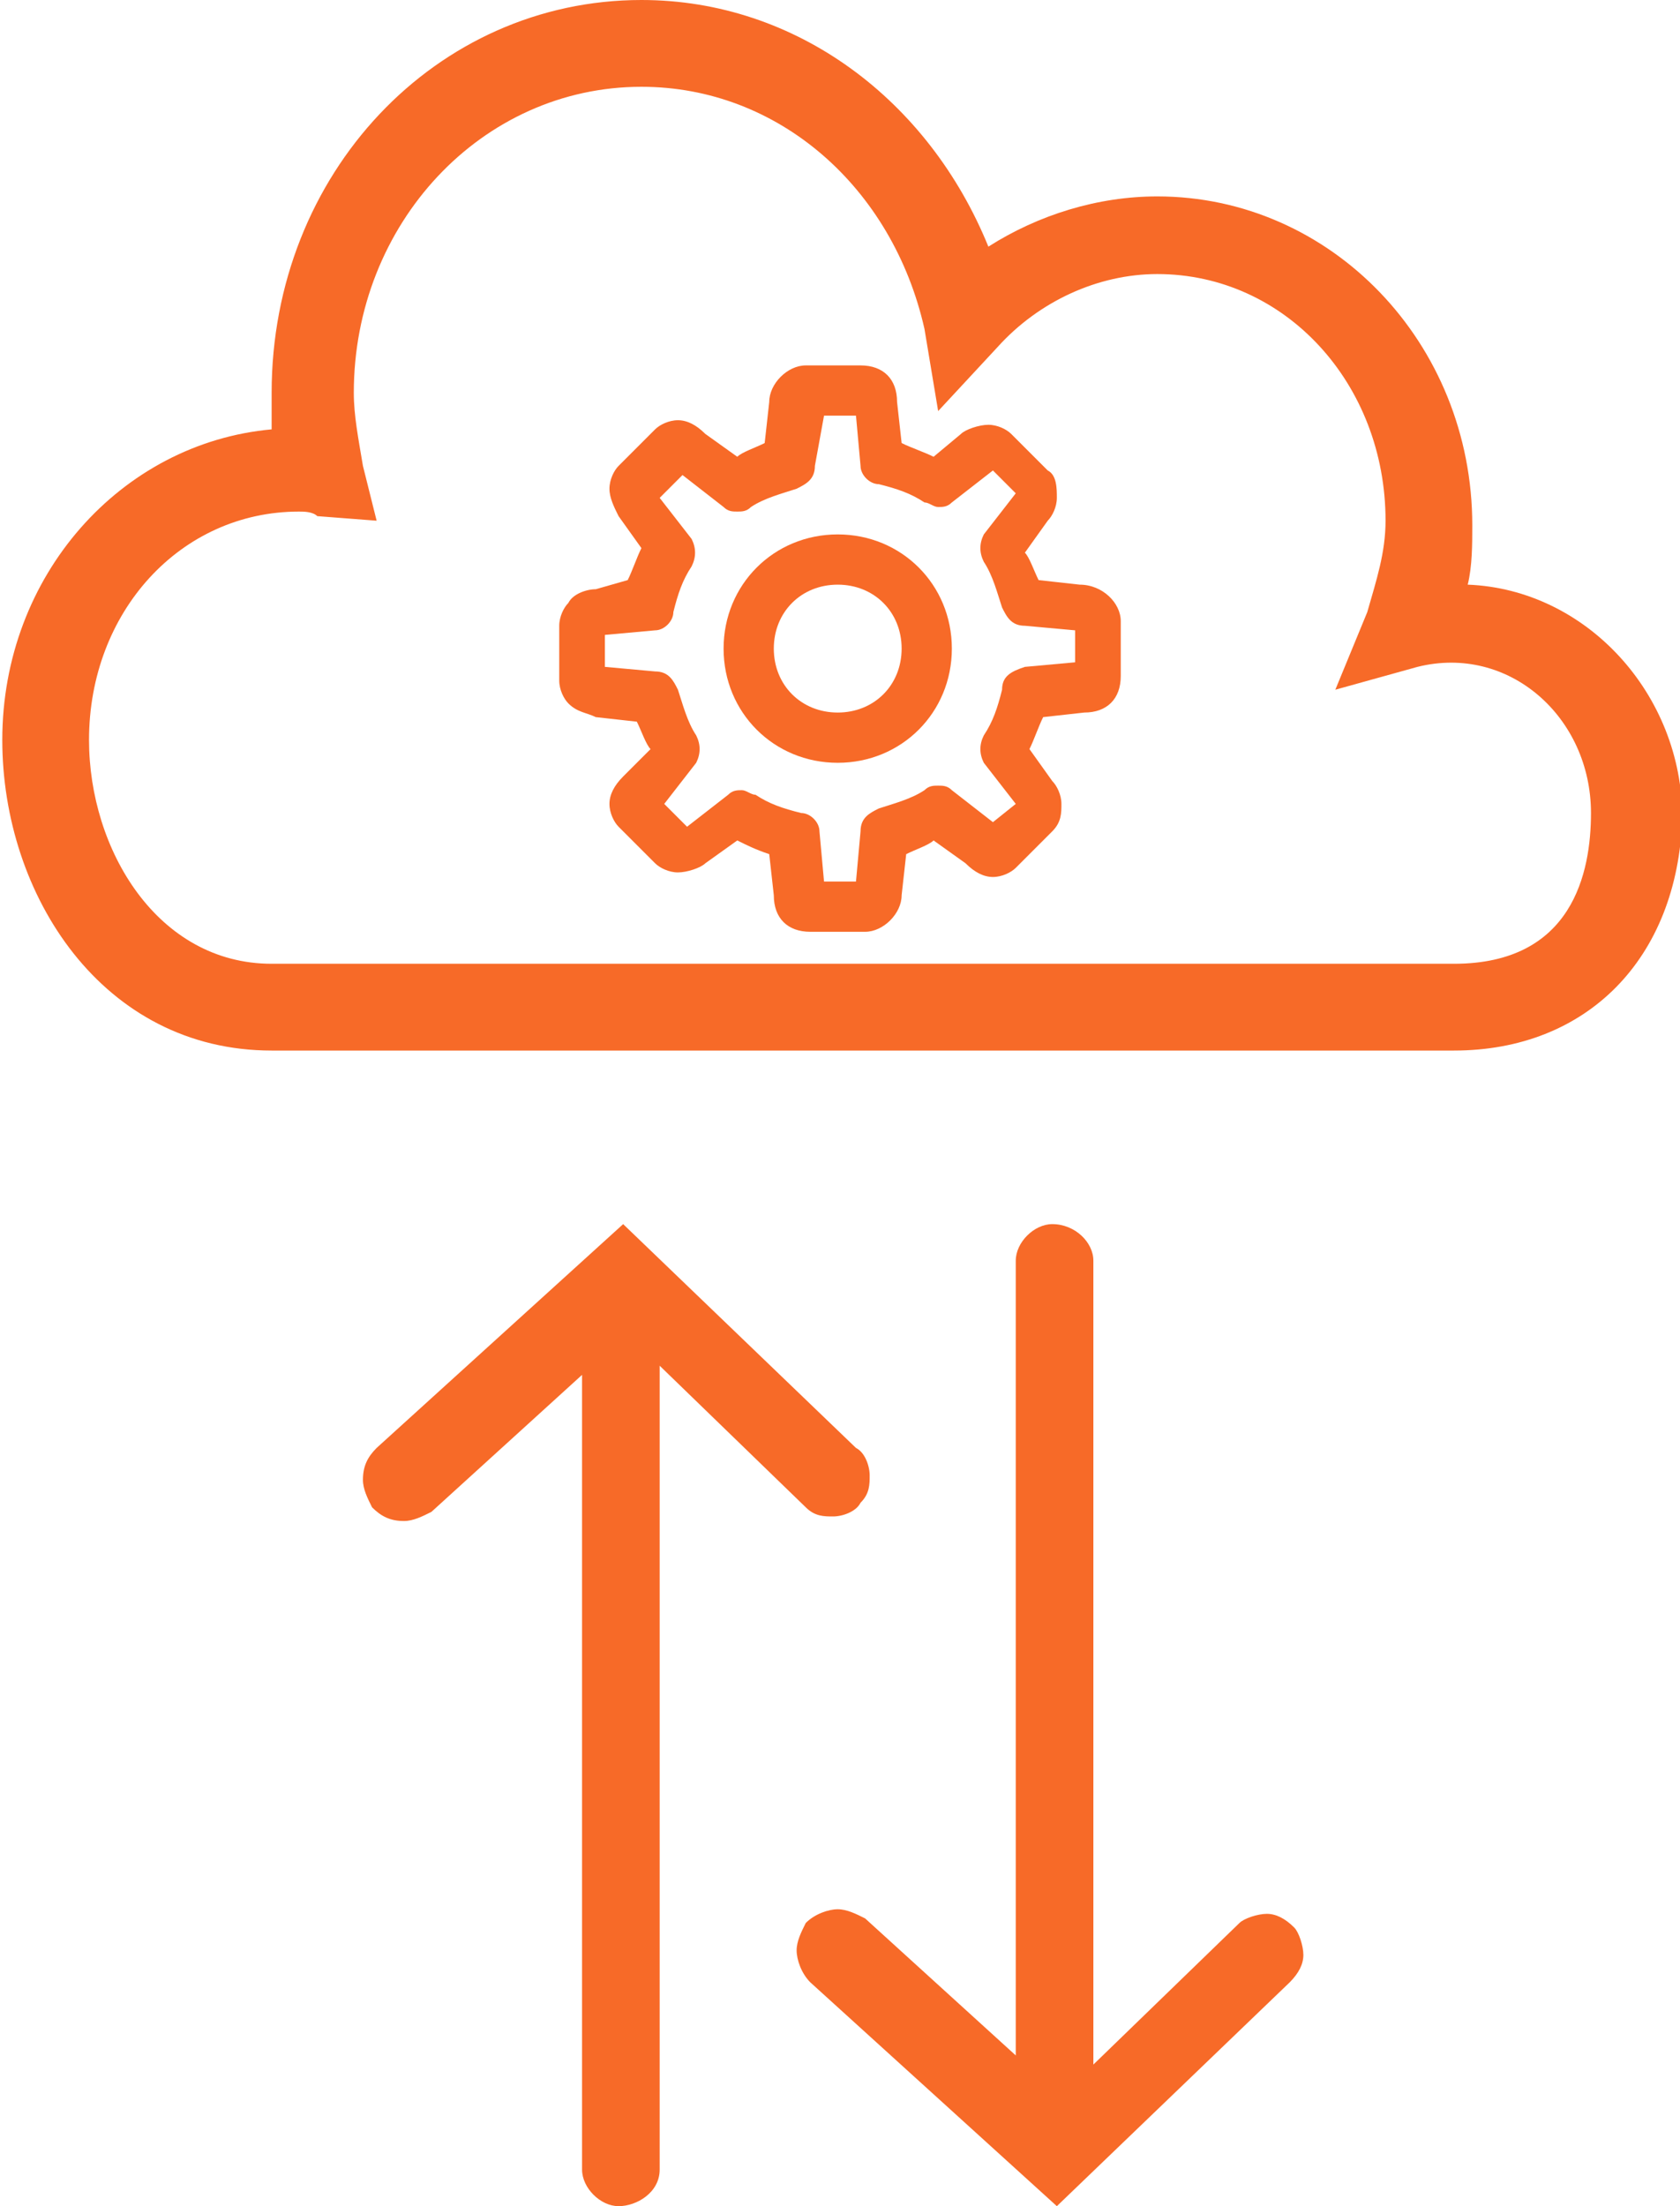
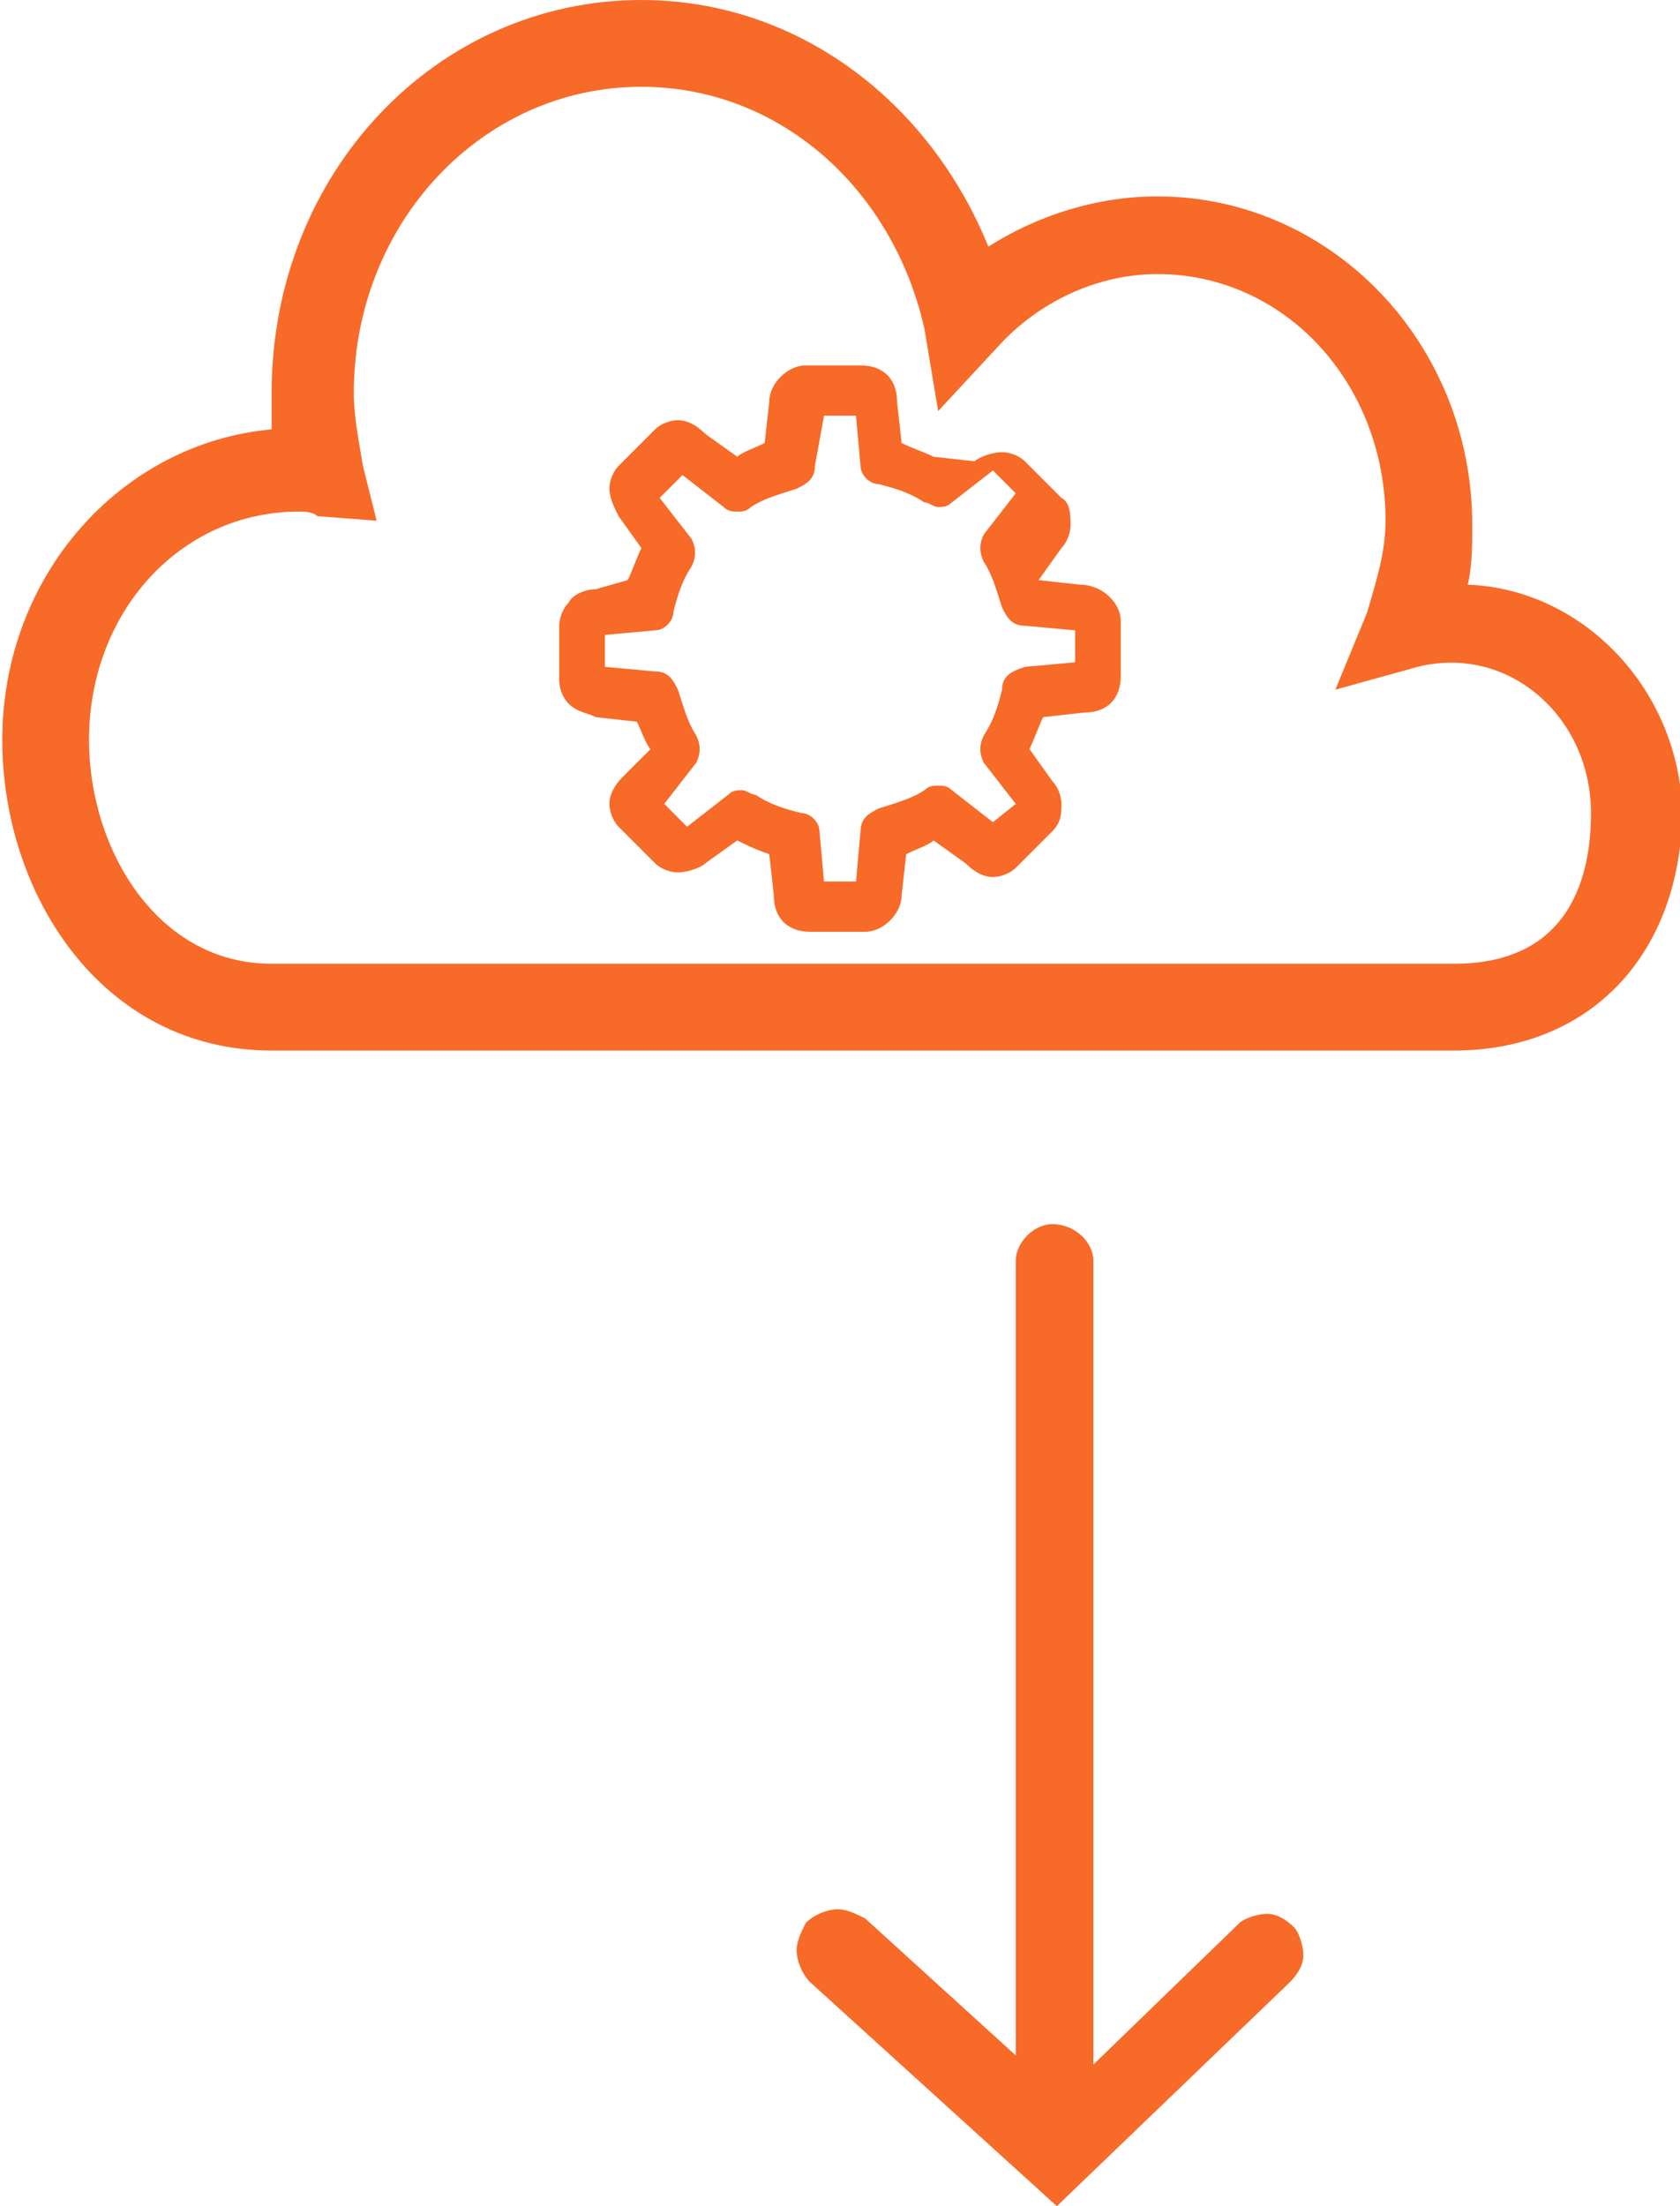
<svg xmlns="http://www.w3.org/2000/svg" version="1.1" id="Ebene_1" x="0px" y="0px" viewBox="0 0 36.7 48.3" style="enable-background:new 0 0 36.7 48.3;" xml:space="preserve" width="80" height="105">
  <style type="text/css">
	.st0{fill:#F76A28;}
</style>
  <g>
    <g>
-       <path class="st0" d="M18.3,11.7c-1.4,0-2.5,1.1-2.5,2.5s1.1,2.5,2.5,2.5c1.4,0,2.5-1.1,2.5-2.5S19.7,11.7,18.3,11.7z M18.3,15.6    c-0.8,0-1.4-0.6-1.4-1.4s0.6-1.4,1.4-1.4c0.8,0,1.4,0.6,1.4,1.4S19.1,15.6,18.3,15.6z" />
-       <path class="st0" d="M23.6,12.8l-0.9-0.1c-0.1-0.2-0.2-0.5-0.3-0.6l0.5-0.7c0.1-0.1,0.2-0.3,0.2-0.5c0-0.2,0-0.5-0.2-0.6l-0.8-0.8    c-0.1-0.1-0.3-0.2-0.5-0.2c-0.2,0-0.5,0.1-0.6,0.2L20.4,10c-0.2-0.1-0.5-0.2-0.7-0.3l-0.1-0.9c0-0.5-0.3-0.8-0.8-0.8h-1.2    c-0.4,0-0.8,0.4-0.8,0.8l-0.1,0.9c-0.2,0.1-0.5,0.2-0.6,0.3l-0.7-0.5c-0.2-0.2-0.4-0.3-0.6-0.3c-0.2,0-0.4,0.1-0.5,0.2l-0.8,0.8    c-0.1,0.1-0.2,0.3-0.2,0.5c0,0.2,0.1,0.4,0.2,0.6l0.5,0.7c-0.1,0.2-0.2,0.5-0.3,0.7L13,12.9c-0.2,0-0.5,0.1-0.6,0.3    c-0.1,0.1-0.2,0.3-0.2,0.5v1.2c0,0.2,0.1,0.4,0.2,0.5c0.2,0.2,0.4,0.2,0.6,0.3l0.9,0.1c0.1,0.2,0.2,0.5,0.3,0.6L13.6,17    c-0.2,0.2-0.3,0.4-0.3,0.6c0,0.2,0.1,0.4,0.2,0.5l0.8,0.8c0.1,0.1,0.3,0.2,0.5,0.2c0.2,0,0.5-0.1,0.6-0.2l0.7-0.5    c0.2,0.1,0.4,0.2,0.7,0.3l0.1,0.9c0,0.5,0.3,0.8,0.8,0.8h1.2c0.4,0,0.8-0.4,0.8-0.8l0.1-0.9c0.2-0.1,0.5-0.2,0.6-0.3l0.7,0.5    c0.2,0.2,0.4,0.3,0.6,0.3c0.2,0,0.4-0.1,0.5-0.2l0.8-0.8c0.2-0.2,0.2-0.4,0.2-0.6c0-0.2-0.1-0.4-0.2-0.5l-0.5-0.7    c0.1-0.2,0.2-0.5,0.3-0.7l0.9-0.1c0.5,0,0.8-0.3,0.8-0.8v-1.2C24.5,13.2,24.1,12.8,23.6,12.8z M21.9,15.1c-0.1,0.4-0.2,0.7-0.4,1    c-0.1,0.2-0.1,0.4,0,0.6l0.7,0.9L21.7,18l-0.9-0.7c-0.1-0.1-0.2-0.1-0.3-0.1c-0.1,0-0.2,0-0.3,0.1c-0.3,0.2-0.7,0.3-1,0.4    c-0.2,0.1-0.4,0.2-0.4,0.5l-0.1,1.1l-0.7,0l-0.1-1.1c0-0.2-0.2-0.4-0.4-0.4c-0.4-0.1-0.7-0.2-1-0.4c-0.1,0-0.2-0.1-0.3-0.1    c-0.1,0-0.2,0-0.3,0.1L15,18.1l-0.5-0.5l0.7-0.9c0.1-0.2,0.1-0.4,0-0.6c-0.2-0.3-0.3-0.7-0.4-1c-0.1-0.2-0.2-0.4-0.5-0.4l-1.1-0.1    l0-0.7l1.1-0.1c0.2,0,0.4-0.2,0.4-0.4c0.1-0.4,0.2-0.7,0.4-1c0.1-0.2,0.1-0.4,0-0.6l-0.7-0.9l0.5-0.5l0.9,0.7    c0.1,0.1,0.2,0.1,0.3,0.1c0.1,0,0.2,0,0.3-0.1c0.3-0.2,0.7-0.3,1-0.4c0.2-0.1,0.4-0.2,0.4-0.5L18,9.1l0.7,0l0.1,1.1    c0,0.2,0.2,0.4,0.4,0.4c0.4,0.1,0.7,0.2,1,0.4c0.1,0,0.2,0.1,0.3,0.1c0.1,0,0.2,0,0.3-0.1l0.9-0.7l0.5,0.5l-0.7,0.9    c-0.1,0.2-0.1,0.4,0,0.6c0.2,0.3,0.3,0.7,0.4,1c0.1,0.2,0.2,0.4,0.5,0.4l1.1,0.1v0.7l-1.1,0.1C22.1,14.7,21.9,14.8,21.9,15.1z" />
+       <path class="st0" d="M23.6,12.8l-0.9-0.1l0.5-0.7c0.1-0.1,0.2-0.3,0.2-0.5c0-0.2,0-0.5-0.2-0.6l-0.8-0.8    c-0.1-0.1-0.3-0.2-0.5-0.2c-0.2,0-0.5,0.1-0.6,0.2L20.4,10c-0.2-0.1-0.5-0.2-0.7-0.3l-0.1-0.9c0-0.5-0.3-0.8-0.8-0.8h-1.2    c-0.4,0-0.8,0.4-0.8,0.8l-0.1,0.9c-0.2,0.1-0.5,0.2-0.6,0.3l-0.7-0.5c-0.2-0.2-0.4-0.3-0.6-0.3c-0.2,0-0.4,0.1-0.5,0.2l-0.8,0.8    c-0.1,0.1-0.2,0.3-0.2,0.5c0,0.2,0.1,0.4,0.2,0.6l0.5,0.7c-0.1,0.2-0.2,0.5-0.3,0.7L13,12.9c-0.2,0-0.5,0.1-0.6,0.3    c-0.1,0.1-0.2,0.3-0.2,0.5v1.2c0,0.2,0.1,0.4,0.2,0.5c0.2,0.2,0.4,0.2,0.6,0.3l0.9,0.1c0.1,0.2,0.2,0.5,0.3,0.6L13.6,17    c-0.2,0.2-0.3,0.4-0.3,0.6c0,0.2,0.1,0.4,0.2,0.5l0.8,0.8c0.1,0.1,0.3,0.2,0.5,0.2c0.2,0,0.5-0.1,0.6-0.2l0.7-0.5    c0.2,0.1,0.4,0.2,0.7,0.3l0.1,0.9c0,0.5,0.3,0.8,0.8,0.8h1.2c0.4,0,0.8-0.4,0.8-0.8l0.1-0.9c0.2-0.1,0.5-0.2,0.6-0.3l0.7,0.5    c0.2,0.2,0.4,0.3,0.6,0.3c0.2,0,0.4-0.1,0.5-0.2l0.8-0.8c0.2-0.2,0.2-0.4,0.2-0.6c0-0.2-0.1-0.4-0.2-0.5l-0.5-0.7    c0.1-0.2,0.2-0.5,0.3-0.7l0.9-0.1c0.5,0,0.8-0.3,0.8-0.8v-1.2C24.5,13.2,24.1,12.8,23.6,12.8z M21.9,15.1c-0.1,0.4-0.2,0.7-0.4,1    c-0.1,0.2-0.1,0.4,0,0.6l0.7,0.9L21.7,18l-0.9-0.7c-0.1-0.1-0.2-0.1-0.3-0.1c-0.1,0-0.2,0-0.3,0.1c-0.3,0.2-0.7,0.3-1,0.4    c-0.2,0.1-0.4,0.2-0.4,0.5l-0.1,1.1l-0.7,0l-0.1-1.1c0-0.2-0.2-0.4-0.4-0.4c-0.4-0.1-0.7-0.2-1-0.4c-0.1,0-0.2-0.1-0.3-0.1    c-0.1,0-0.2,0-0.3,0.1L15,18.1l-0.5-0.5l0.7-0.9c0.1-0.2,0.1-0.4,0-0.6c-0.2-0.3-0.3-0.7-0.4-1c-0.1-0.2-0.2-0.4-0.5-0.4l-1.1-0.1    l0-0.7l1.1-0.1c0.2,0,0.4-0.2,0.4-0.4c0.1-0.4,0.2-0.7,0.4-1c0.1-0.2,0.1-0.4,0-0.6l-0.7-0.9l0.5-0.5l0.9,0.7    c0.1,0.1,0.2,0.1,0.3,0.1c0.1,0,0.2,0,0.3-0.1c0.3-0.2,0.7-0.3,1-0.4c0.2-0.1,0.4-0.2,0.4-0.5L18,9.1l0.7,0l0.1,1.1    c0,0.2,0.2,0.4,0.4,0.4c0.4,0.1,0.7,0.2,1,0.4c0.1,0,0.2,0.1,0.3,0.1c0.1,0,0.2,0,0.3-0.1l0.9-0.7l0.5,0.5l-0.7,0.9    c-0.1,0.2-0.1,0.4,0,0.6c0.2,0.3,0.3,0.7,0.4,1c0.1,0.2,0.2,0.4,0.5,0.4l1.1,0.1v0.7l-1.1,0.1C22.1,14.7,21.9,14.8,21.9,15.1z" />
    </g>
-     <path class="st0" d="M14.4,47.5V29.9l3.2,3.1c0.2,0.2,0.4,0.2,0.6,0.2c0.2,0,0.5-0.1,0.6-0.3c0.2-0.2,0.2-0.4,0.2-0.6   c0-0.2-0.1-0.5-0.3-0.6l-5.1-4.9l-5.4,4.9c-0.2,0.2-0.3,0.4-0.3,0.7c0,0.2,0.1,0.4,0.2,0.6c0.2,0.2,0.4,0.3,0.7,0.3   c0.2,0,0.4-0.1,0.6-0.2l3.3-3v17.4c0,0.4,0.4,0.8,0.8,0.8S14.4,48,14.4,47.5z" />
    <path class="st0" d="M23,26.8c-0.4,0-0.8,0.4-0.8,0.8v17.4l-3.3-3c-0.2-0.1-0.4-0.2-0.6-0.2c-0.2,0-0.5,0.1-0.7,0.3   c-0.1,0.2-0.2,0.4-0.2,0.6c0,0.2,0.1,0.5,0.3,0.7l5.4,4.9l5.1-4.9c0.2-0.2,0.3-0.4,0.3-0.6c0-0.2-0.1-0.5-0.2-0.6   c-0.2-0.2-0.4-0.3-0.6-0.3c-0.2,0-0.5,0.1-0.6,0.2l-3.2,3.1V27.6C23.9,27.2,23.5,26.8,23,26.8z" />
    <path class="st0" d="M31.8,23c-1.4,0-7.1,0-12.8,0c-5.8,0-11.6,0-13.1,0C2.2,23,0,19.6,0,16.2c0-3.6,2.6-6.5,5.9-6.8   c0-0.3,0-0.6,0-0.8C5.9,3.8,9.5,0,14,0c3.4,0,6.3,2.2,7.6,5.4c1.1-0.7,2.4-1.1,3.7-1.1c3.8,0,6.9,3.2,6.9,7.2c0,0.4,0,0.9-0.1,1.3   c2.6,0.1,4.7,2.4,4.7,5.1C36.7,21,34.7,23,31.8,23z M6.5,11.2c-2.6,0-4.6,2.2-4.6,5c0,2.4,1.5,4.9,4,4.9c1.5,0,7.3,0,13.1,0   c5.7,0,11.4,0,12.8,0c2.6,0,3-2,3-3.3c0-2.1-1.8-3.7-3.8-3.2l-1.8,0.5l0.7-1.7c0.2-0.7,0.4-1.3,0.4-2c0-3-2.2-5.4-5-5.4   c-1.3,0-2.6,0.6-3.5,1.6L20.5,9l-0.3-1.8C19.5,4.1,17,1.9,14,1.9c-3.5,0-6.3,3-6.3,6.7c0,0.5,0.1,1,0.2,1.6l0.3,1.2l-1.3-0.1   C6.8,11.2,6.6,11.2,6.5,11.2z" />
  </g>
</svg>